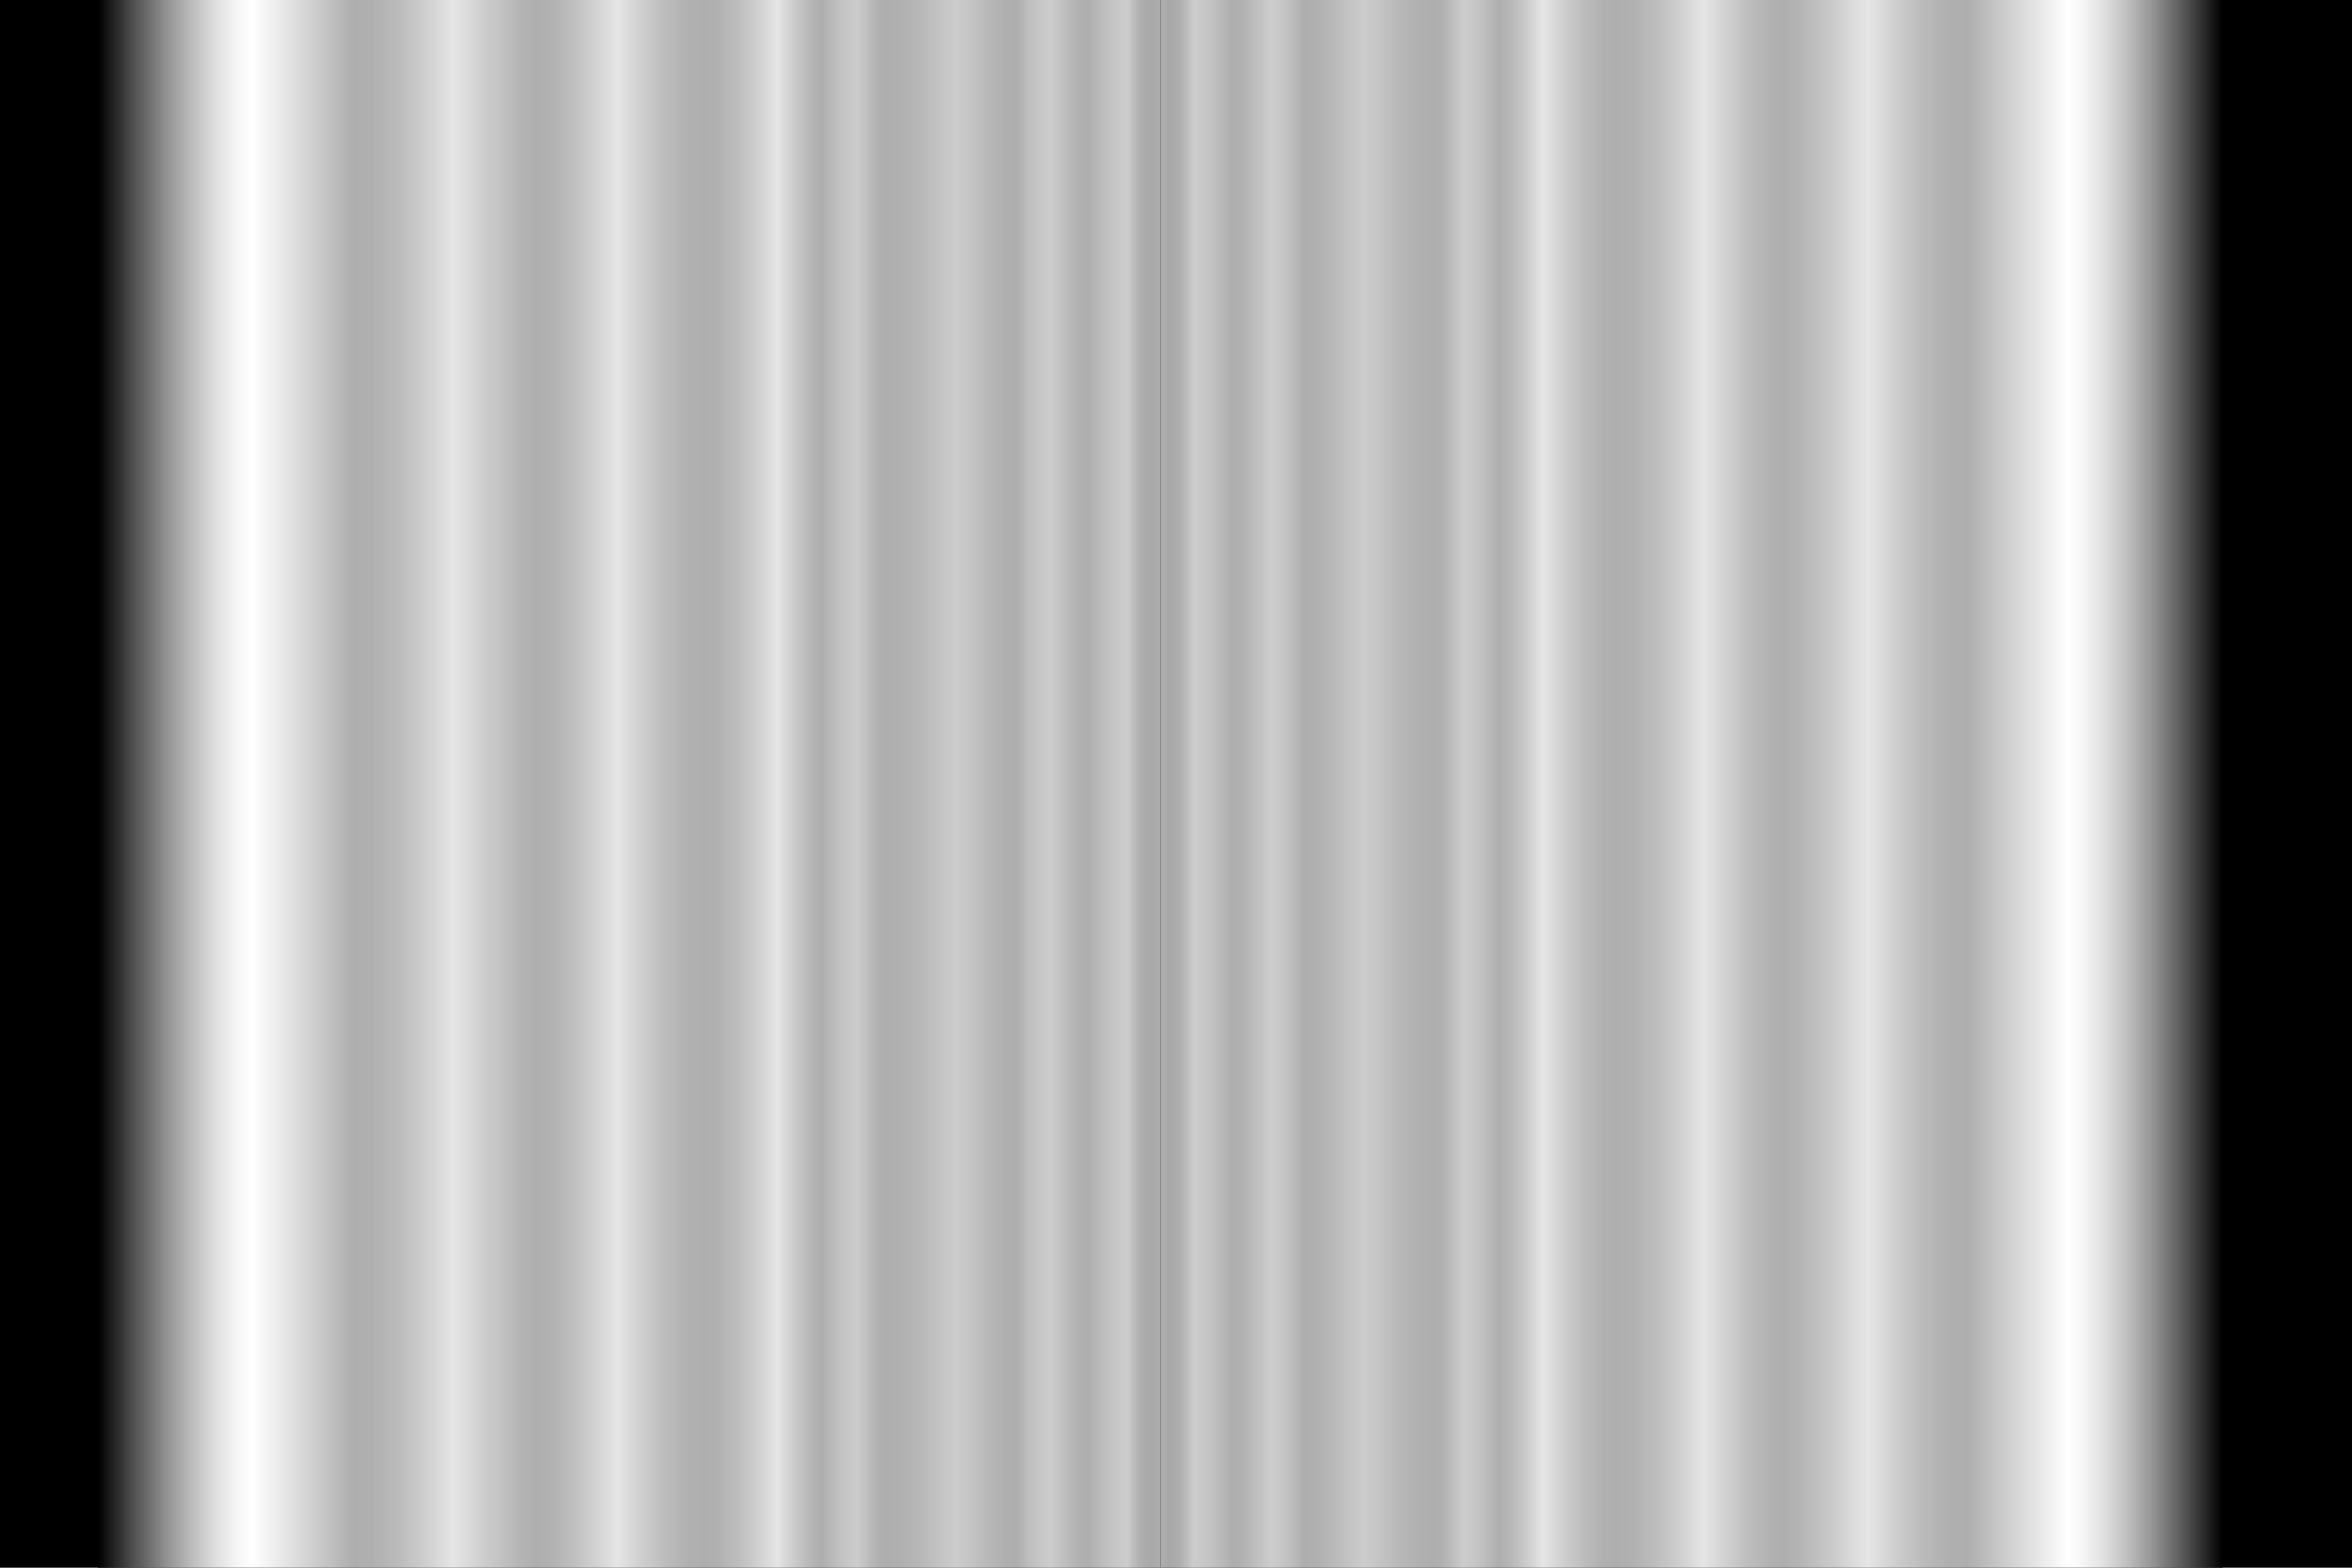
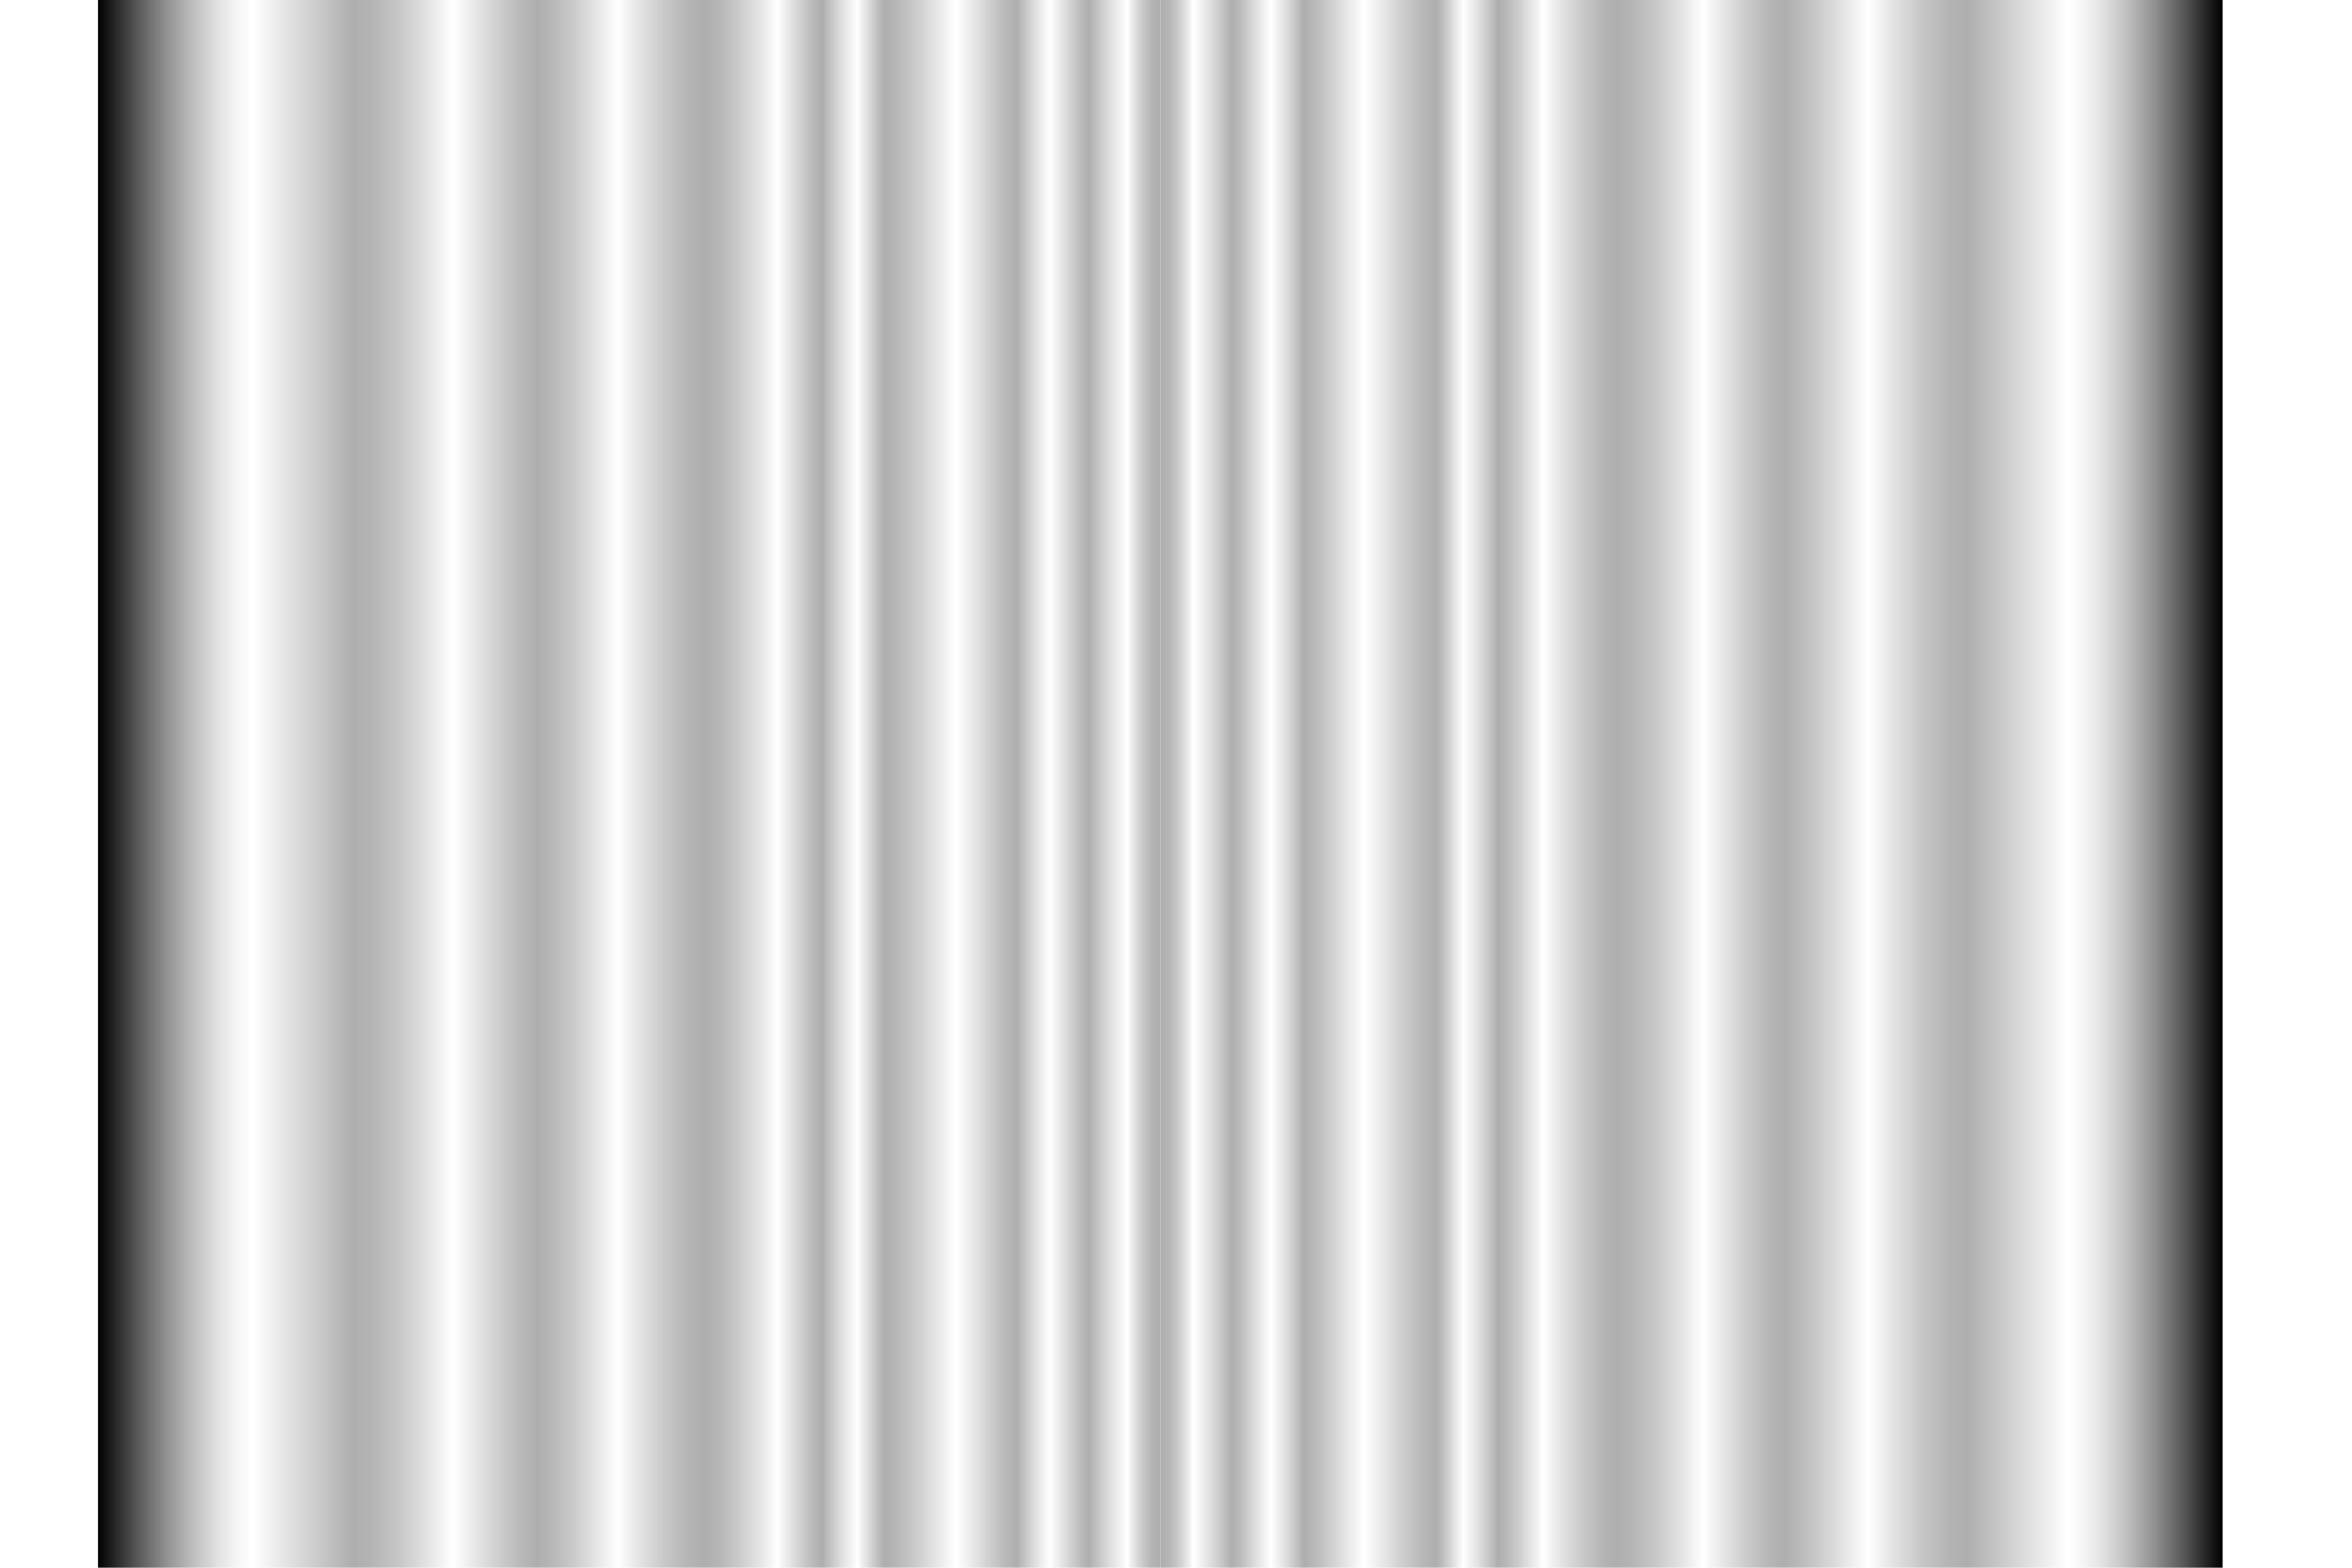
<svg xmlns="http://www.w3.org/2000/svg" version="1.1" id="Warstwa_1" x="0px" y="0px" viewBox="0 0 600 400" style="enable-background:new 0 0 600 400;" xml:space="preserve">
  <style type="text/css">
	.st0{fill:url(#SVGID_1_);}
	.st1{fill:url(#SVGID_2_);}
</style>
-   <rect width="600" height="400" />
  <linearGradient id="SVGID_1_" gradientUnits="userSpaceOnUse" x1="25" y1="200" x2="296" y2="200">
    <stop offset="0" style="stop-color:#000000" />
    <stop offset="4.981861e-03" style="stop-color:#0C0C0C" />
    <stop offset="3.579896e-02" style="stop-color:#555555" />
    <stop offset="6.480431e-02" style="stop-color:#929292" />
    <stop offset="9.112811e-02" style="stop-color:#C1C1C1" />
    <stop offset="0.114" style="stop-color:#E3E3E3" />
    <stop offset="0.133" style="stop-color:#F7F7F7" />
    <stop offset="0.146" style="stop-color:#FFFFFF" />
    <stop offset="0.147" style="stop-color:#FEFEFE" />
    <stop offset="0.24" style="stop-color:#AEAEAE" />
    <stop offset="0.258" style="stop-color:#B3B3B3;stop-opacity:0.98" />
    <stop offset="0.282" style="stop-color:#C3C3C3;stop-opacity:0.956" />
    <stop offset="0.307" style="stop-color:#DDDDDD;stop-opacity:0.928" />
    <stop offset="0.334" style="stop-color:#FFFFFF;stop-opacity:0.9" />
    <stop offset="0.363" style="stop-color:#DBDBDB;stop-opacity:0.937" />
    <stop offset="0.395" style="stop-color:#BABABA;stop-opacity:0.978" />
    <stop offset="0.413" style="stop-color:#AEAEAE" />
    <stop offset="0.427" style="stop-color:#B5B5B5;stop-opacity:0.981" />
    <stop offset="0.448" style="stop-color:#C8C8C8;stop-opacity:0.953" />
    <stop offset="0.473" style="stop-color:#E8E8E8;stop-opacity:0.92" />
    <stop offset="0.489" style="stop-color:#FFFFFF;stop-opacity:0.9" />
    <stop offset="0.509" style="stop-color:#E2E2E2;stop-opacity:0.924" />
    <stop offset="0.533" style="stop-color:#C6C6C6;stop-opacity:0.955" />
    <stop offset="0.555" style="stop-color:#B4B4B4;stop-opacity:0.981" />
    <stop offset="0.571" style="stop-color:#AEAEAE" />
    <stop offset="0.584" style="stop-color:#B4B4B4;stop-opacity:0.981" />
    <stop offset="0.603" style="stop-color:#C7C7C7;stop-opacity:0.954" />
    <stop offset="0.624" style="stop-color:#E4E4E4;stop-opacity:0.923" />
    <stop offset="0.64" style="stop-color:#FFFFFF;stop-opacity:0.9" />
    <stop offset="0.645" style="stop-color:#F1F1F1;stop-opacity:0.913" />
    <stop offset="0.661" style="stop-color:#CDCDCD;stop-opacity:0.95" />
    <stop offset="0.674" style="stop-color:#B6B6B6;stop-opacity:0.981" />
    <stop offset="0.682" style="stop-color:#AEAEAE" />
    <stop offset="0.715" style="stop-color:#FFFFFF;stop-opacity:0.8" />
    <stop offset="0.718" style="stop-color:#F1F1F1;stop-opacity:0.826" />
    <stop offset="0.728" style="stop-color:#CDCDCD;stop-opacity:0.9" />
    <stop offset="0.736" style="stop-color:#B6B6B6;stop-opacity:0.961" />
    <stop offset="0.741" style="stop-color:#AEAEAE" />
    <stop offset="0.754" style="stop-color:#B6B6B6;stop-opacity:0.962" />
    <stop offset="0.774" style="stop-color:#CBCBCB;stop-opacity:0.902" />
    <stop offset="0.798" style="stop-color:#EFEFEF;stop-opacity:0.83" />
    <stop offset="0.808" style="stop-color:#FFFFFF;stop-opacity:0.8" />
    <stop offset="0.816" style="stop-color:#F1F1F1;stop-opacity:0.826" />
    <stop offset="0.837" style="stop-color:#CDCDCD;stop-opacity:0.9" />
    <stop offset="0.854" style="stop-color:#B6B6B6;stop-opacity:0.961" />
    <stop offset="0.865" style="stop-color:#AEAEAE" />
    <stop offset="0.896" style="stop-color:#FFFFFF;stop-opacity:0.8" />
    <stop offset="0.901" style="stop-color:#F1F1F1;stop-opacity:0.826" />
    <stop offset="0.915" style="stop-color:#CDCDCD;stop-opacity:0.9" />
    <stop offset="0.926" style="stop-color:#B6B6B6;stop-opacity:0.961" />
    <stop offset="0.933" style="stop-color:#AEAEAE" />
    <stop offset="0.969" style="stop-color:#FFFFFF;stop-opacity:0.8" />
    <stop offset="0.974" style="stop-color:#E5E5E5;stop-opacity:0.83" />
    <stop offset="0.98" style="stop-color:#CDCDCD;stop-opacity:0.868" />
    <stop offset="0.986" style="stop-color:#BCBCBC;stop-opacity:0.907" />
    <stop offset="0.992" style="stop-color:#B1B1B1;stop-opacity:0.949" />
    <stop offset="1" style="stop-color:#AEAEAE" />
  </linearGradient>
  <rect x="25" y="0" class="st0" width="271" height="400" />
  <linearGradient id="SVGID_2_" gradientUnits="userSpaceOnUse" x1="50" y1="200" x2="321" y2="200" gradientTransform="matrix(-1 0 0 -1 617 400)">
    <stop offset="0" style="stop-color:#000000" />
    <stop offset="4.981861e-03" style="stop-color:#0C0C0C" />
    <stop offset="3.579896e-02" style="stop-color:#555555" />
    <stop offset="6.480431e-02" style="stop-color:#929292" />
    <stop offset="9.112811e-02" style="stop-color:#C1C1C1" />
    <stop offset="0.114" style="stop-color:#E3E3E3" />
    <stop offset="0.133" style="stop-color:#F7F7F7" />
    <stop offset="0.146" style="stop-color:#FFFFFF" />
    <stop offset="0.147" style="stop-color:#FEFEFE" />
    <stop offset="0.24" style="stop-color:#AEAEAE" />
    <stop offset="0.258" style="stop-color:#B3B3B3;stop-opacity:0.98" />
    <stop offset="0.282" style="stop-color:#C3C3C3;stop-opacity:0.956" />
    <stop offset="0.307" style="stop-color:#DDDDDD;stop-opacity:0.928" />
    <stop offset="0.334" style="stop-color:#FFFFFF;stop-opacity:0.9" />
    <stop offset="0.363" style="stop-color:#DBDBDB;stop-opacity:0.937" />
    <stop offset="0.395" style="stop-color:#BABABA;stop-opacity:0.978" />
    <stop offset="0.413" style="stop-color:#AEAEAE" />
    <stop offset="0.427" style="stop-color:#B5B5B5;stop-opacity:0.981" />
    <stop offset="0.448" style="stop-color:#C8C8C8;stop-opacity:0.953" />
    <stop offset="0.473" style="stop-color:#E8E8E8;stop-opacity:0.92" />
    <stop offset="0.489" style="stop-color:#FFFFFF;stop-opacity:0.9" />
    <stop offset="0.509" style="stop-color:#E2E2E2;stop-opacity:0.924" />
    <stop offset="0.533" style="stop-color:#C6C6C6;stop-opacity:0.955" />
    <stop offset="0.555" style="stop-color:#B4B4B4;stop-opacity:0.981" />
    <stop offset="0.571" style="stop-color:#AEAEAE" />
    <stop offset="0.584" style="stop-color:#B4B4B4;stop-opacity:0.981" />
    <stop offset="0.603" style="stop-color:#C7C7C7;stop-opacity:0.954" />
    <stop offset="0.624" style="stop-color:#E4E4E4;stop-opacity:0.923" />
    <stop offset="0.64" style="stop-color:#FFFFFF;stop-opacity:0.9" />
    <stop offset="0.645" style="stop-color:#F1F1F1;stop-opacity:0.913" />
    <stop offset="0.661" style="stop-color:#CDCDCD;stop-opacity:0.95" />
    <stop offset="0.674" style="stop-color:#B6B6B6;stop-opacity:0.981" />
    <stop offset="0.682" style="stop-color:#AEAEAE" />
    <stop offset="0.715" style="stop-color:#FFFFFF;stop-opacity:0.8" />
    <stop offset="0.718" style="stop-color:#F1F1F1;stop-opacity:0.826" />
    <stop offset="0.728" style="stop-color:#CDCDCD;stop-opacity:0.9" />
    <stop offset="0.736" style="stop-color:#B6B6B6;stop-opacity:0.961" />
    <stop offset="0.741" style="stop-color:#AEAEAE" />
    <stop offset="0.754" style="stop-color:#B6B6B6;stop-opacity:0.962" />
    <stop offset="0.774" style="stop-color:#CBCBCB;stop-opacity:0.902" />
    <stop offset="0.798" style="stop-color:#EFEFEF;stop-opacity:0.83" />
    <stop offset="0.808" style="stop-color:#FFFFFF;stop-opacity:0.8" />
    <stop offset="0.816" style="stop-color:#F1F1F1;stop-opacity:0.826" />
    <stop offset="0.837" style="stop-color:#CDCDCD;stop-opacity:0.9" />
    <stop offset="0.854" style="stop-color:#B6B6B6;stop-opacity:0.961" />
    <stop offset="0.865" style="stop-color:#AEAEAE" />
    <stop offset="0.896" style="stop-color:#FFFFFF;stop-opacity:0.8" />
    <stop offset="0.901" style="stop-color:#F1F1F1;stop-opacity:0.826" />
    <stop offset="0.915" style="stop-color:#CDCDCD;stop-opacity:0.9" />
    <stop offset="0.926" style="stop-color:#B6B6B6;stop-opacity:0.961" />
    <stop offset="0.933" style="stop-color:#AEAEAE" />
    <stop offset="0.969" style="stop-color:#FFFFFF;stop-opacity:0.8" />
    <stop offset="0.974" style="stop-color:#E5E5E5;stop-opacity:0.83" />
    <stop offset="0.98" style="stop-color:#CDCDCD;stop-opacity:0.868" />
    <stop offset="0.986" style="stop-color:#BCBCBC;stop-opacity:0.907" />
    <stop offset="0.992" style="stop-color:#B1B1B1;stop-opacity:0.949" />
    <stop offset="1" style="stop-color:#AEAEAE" />
  </linearGradient>
  <polygon class="st1" points="296,0 567,0 567,400 296,400 " />
</svg>